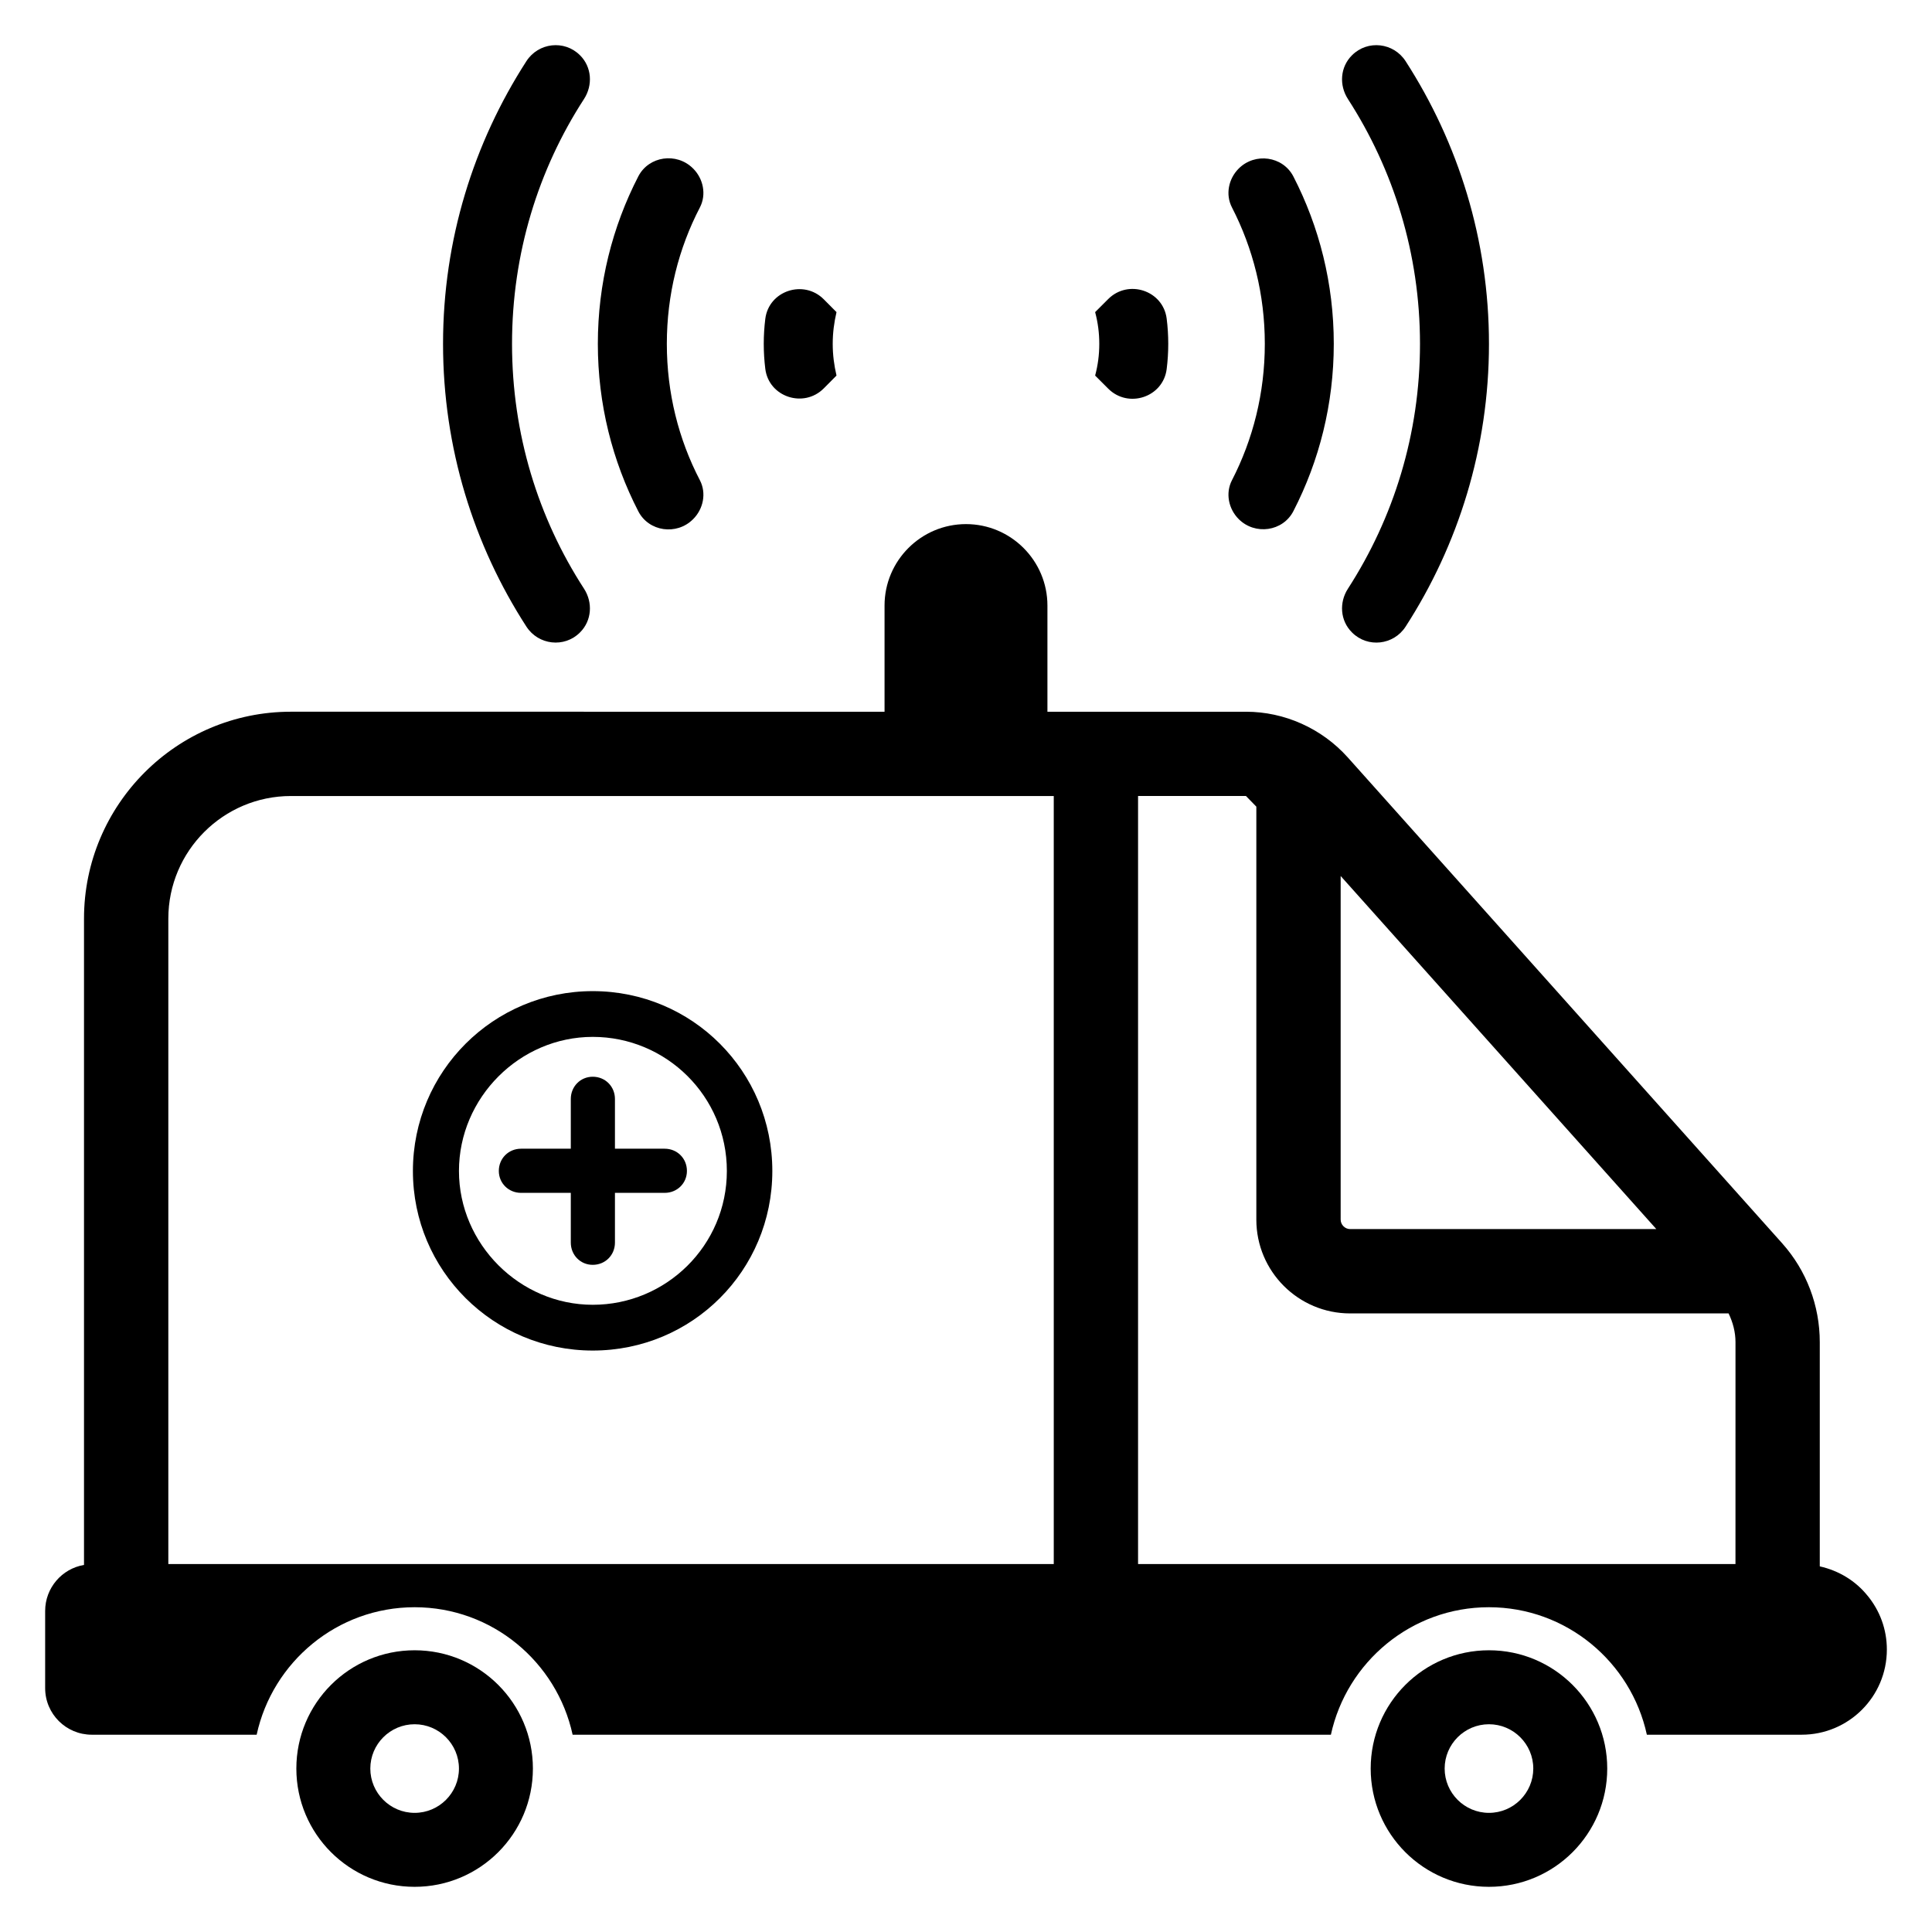
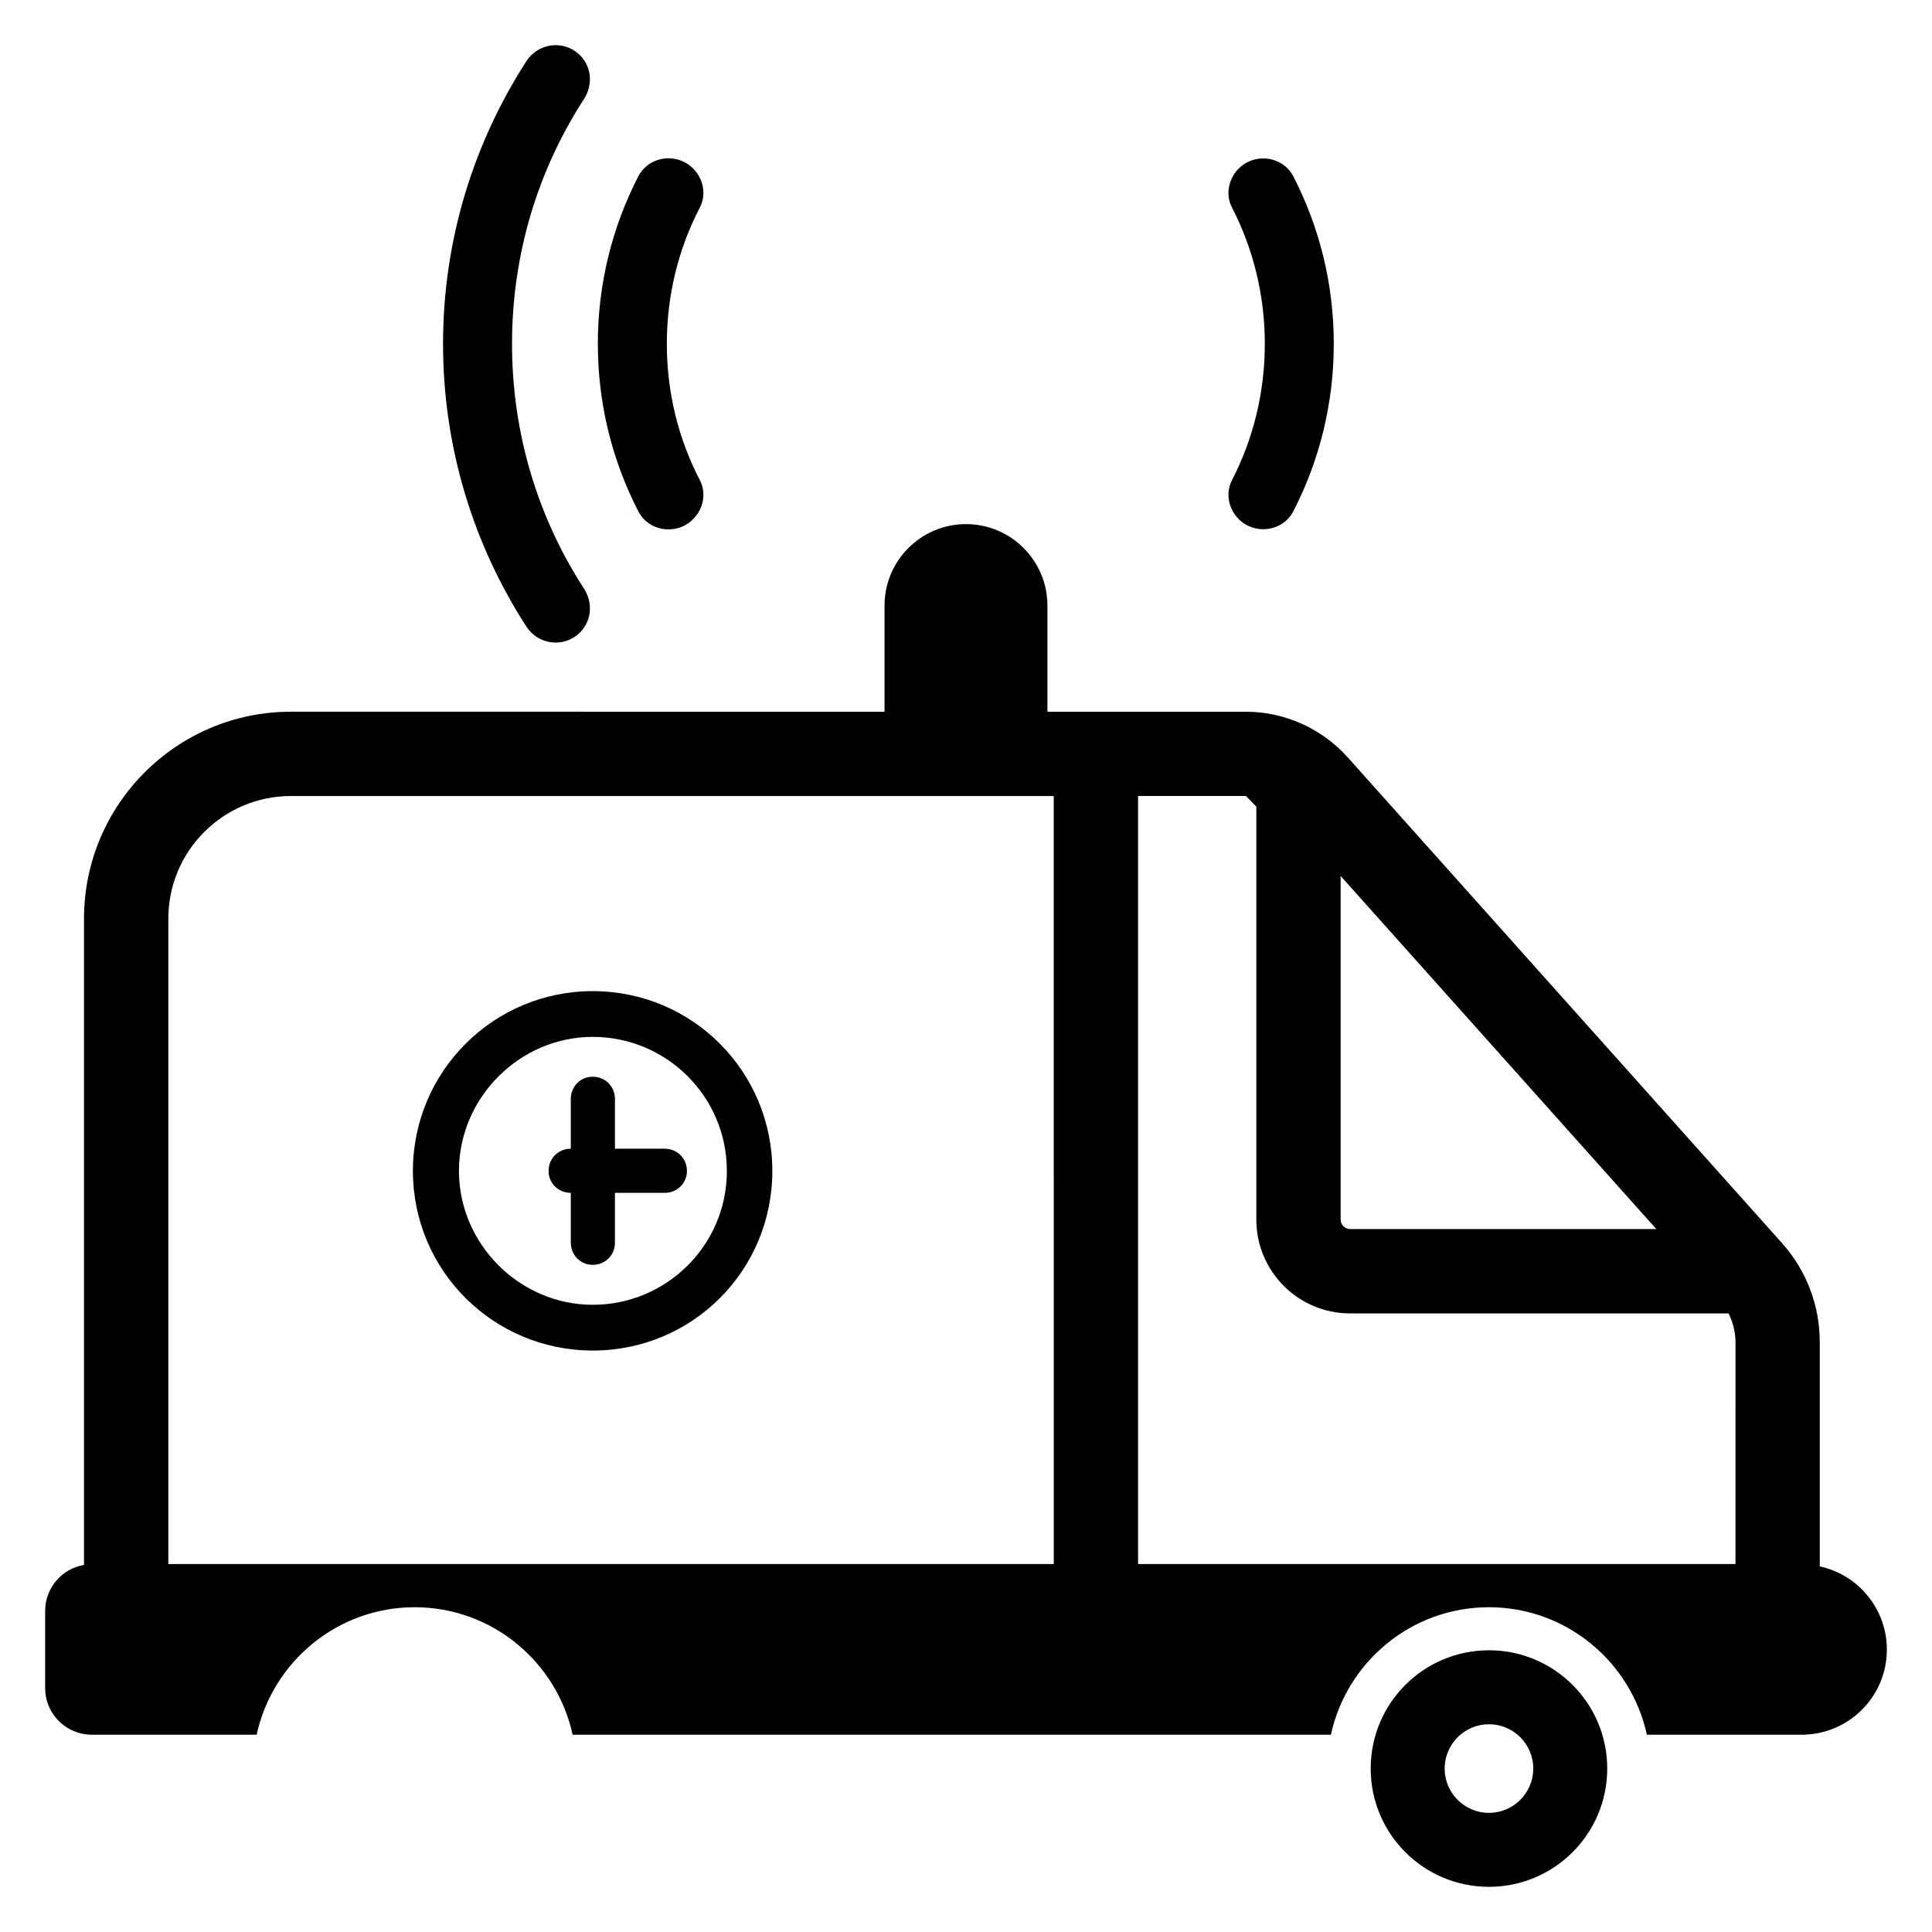
<svg xmlns="http://www.w3.org/2000/svg" fill="#000000" width="800px" height="800px" version="1.1" viewBox="144 144 512 512">
  <g>
    <path d="m472.27 188.67c-2.707 2.707-3.555 6.883-1.797 10.285 5.582 10.828 8.715 23.129 8.715 36.164 0 13.035-3.133 25.336-8.715 36.164-1.754 3.402-0.91 7.578 1.797 10.285 4.316 4.316 11.703 3.309 14.496-2.121 6.852-13.309 10.699-28.367 10.699-44.332 0-15.965-3.848-31.023-10.699-44.332-2.793-5.418-10.18-6.43-14.496-2.113z" />
    <path d="m327.63 188.61c-4.32-4.293-11.684-3.273-14.477 2.141-6.863 13.316-10.719 28.391-10.719 44.371 0 15.98 3.856 31.055 10.719 44.371 2.789 5.414 10.152 6.434 14.477 2.141l0.039-0.035c2.734-2.715 3.586-6.922 1.805-10.34-5.633-10.82-8.758-23.113-8.758-36.137 0-13.023 3.129-25.316 8.758-36.137 1.777-3.418 0.93-7.621-1.805-10.34z" />
-     <path d="m453.18 228.44c-0.941-7.461-10.168-10.508-15.488-5.191l-3.469 3.469c0.73 2.742 1.098 5.484 1.098 8.406 0 2.926-0.367 5.668-1.098 8.406l3.469 3.469c5.32 5.32 14.547 2.273 15.488-5.191 0.277-2.188 0.418-4.418 0.418-6.688 0-2.262-0.141-4.492-0.418-6.68z" />
-     <path d="m362.32 223.33c-5.312-5.344-14.574-2.309-15.508 5.168-0.27 2.168-0.41 4.379-0.41 6.625s0.141 4.457 0.41 6.625c0.934 7.477 10.199 10.516 15.508 5.168l3.363-3.387c-0.641-2.742-1.004-5.484-1.004-8.406 0-2.926 0.367-5.668 1.004-8.406z" />
-     <path d="m502.31 158.63-0.047 0.047c-3.098 3.098-3.426 7.883-1.047 11.566 12.09 18.723 19.098 40.992 19.098 64.883s-7.004 46.156-19.098 64.883c-2.379 3.68-2.051 8.465 1.047 11.562l0.059 0.059c4.133 4.133 11.008 3.34 14.18-1.57 13.957-21.598 22.09-47.363 22.09-74.934 0-27.578-8.133-53.277-22.094-74.918-3.172-4.914-10.051-5.711-14.188-1.578z" />
    <path d="m297.69 158.63c-4.133-4.133-11.016-3.336-14.184 1.574-13.961 21.641-22.094 47.34-22.094 74.918 0 27.574 8.129 53.34 22.09 74.934 3.172 4.906 10.051 5.699 14.18 1.57l0.047-0.047c3.106-3.106 3.422-7.898 1.035-11.582-12.141-18.723-19.07-40.988-19.07-64.875 0-23.887 6.93-46.152 19.07-64.875 2.387-3.684 2.07-8.477-1.035-11.582z" />
    <path d="m538.59 581.34c-17.309 0-31.344 14.031-31.344 31.344s14.031 31.344 31.344 31.344c17.309 0 31.344-14.031 31.344-31.344 0-17.309-14.035-31.344-31.344-31.344zm0 43.086c-6.473 0-11.742-5.269-11.742-11.738 0-6.477 5.269-11.746 11.742-11.746 6.477 0 11.746 5.269 11.746 11.746-0.004 6.469-5.269 11.738-11.746 11.738z" />
-     <path d="m253.88 581.34c-17.309 0-31.344 14.031-31.344 31.344 0 17.309 14.031 31.344 31.344 31.344 17.309 0 31.344-14.031 31.344-31.344 0-17.309-14.031-31.344-31.344-31.344zm0 43.086c-6.473 0-11.742-5.269-11.742-11.738 0-6.477 5.269-11.746 11.742-11.746 6.477 0 11.746 5.269 11.746 11.746 0 6.469-5.269 11.738-11.746 11.738z" />
    <path d="m638.92 566.88c-3.125-3.891-7.551-6.633-12.66-7.777v-59.406c0-9.684-3.508-18.988-9.988-26.234l-115.15-128.8c-6.863-7.625-16.699-12.047-26.922-12.047h-52.621v-28.141c0-11.898-9.684-21.582-21.582-21.582-11.898 0-21.582 9.684-21.582 21.582v28.141l-157.32-0.004c-30.273 0-54.832 24.633-54.832 54.832v171.28c-5.871 0.988-10.297 6.102-10.297 12.199v20.438c0 6.863 5.566 12.355 12.355 12.355h43.695c4.195-19.293 21.352-33.785 41.867-33.785 20.516 0 37.672 14.488 41.867 33.785h200.95c4.195-19.293 21.352-33.785 41.867-33.785s37.672 14.488 41.867 33.785h41.027c12.43 0 22.574-10.066 22.574-22.574 0-5.414-1.906-10.371-5.109-14.258zm-139.63-190.73 83.656 93.57h-81.141c-1.371 0-2.516-1.145-2.516-2.516zm-76.031 182.34h-234.65v-171.05c0-17.922 14.566-32.488 32.488-32.488h202.16zm180.66 0h-158.32v-203.54h28.598c1.066 1.066 1.68 1.754 2.746 2.82v109.44c0 13.727 11.133 24.859 24.859 24.859h100.29c1.145 2.363 1.832 4.957 1.832 7.625z" />
-     <path d="m282.08 460.12h13.188v13.188c0 3.277 2.531 5.887 5.812 5.887 3.352 0 5.887-2.609 5.887-5.887v-13.188h13.188c3.277 0 5.887-2.535 5.887-5.812 0-3.352-2.609-5.887-5.887-5.887h-13.188v-13.188c0-3.277-2.535-5.887-5.887-5.887-3.277 0-5.812 2.609-5.812 5.887v13.188h-13.188c-3.277 0-5.887 2.535-5.887 5.887 0 3.277 2.606 5.812 5.887 5.812z" />
+     <path d="m282.08 460.12h13.188v13.188c0 3.277 2.531 5.887 5.812 5.887 3.352 0 5.887-2.609 5.887-5.887v-13.188h13.188c3.277 0 5.887-2.535 5.887-5.812 0-3.352-2.609-5.887-5.887-5.887h-13.188v-13.188c0-3.277-2.535-5.887-5.887-5.887-3.277 0-5.812 2.609-5.812 5.887v13.188c-3.277 0-5.887 2.535-5.887 5.887 0 3.277 2.606 5.812 5.887 5.812z" />
    <path d="m301.09 406.66c-26.309 0-47.664 21.277-47.664 47.664s21.352 47.586 47.664 47.586c26.387 0 47.586-21.199 47.586-47.586 0-26.391-21.199-47.664-47.586-47.664zm0 83.121c-19.371 0-35.461-16.09-35.461-35.461 0-19.445 16.09-35.535 35.461-35.535 19.445 0 35.535 15.711 35.535 35.535 0 19.754-16.09 35.461-35.535 35.461z" />
  </g>
</svg>